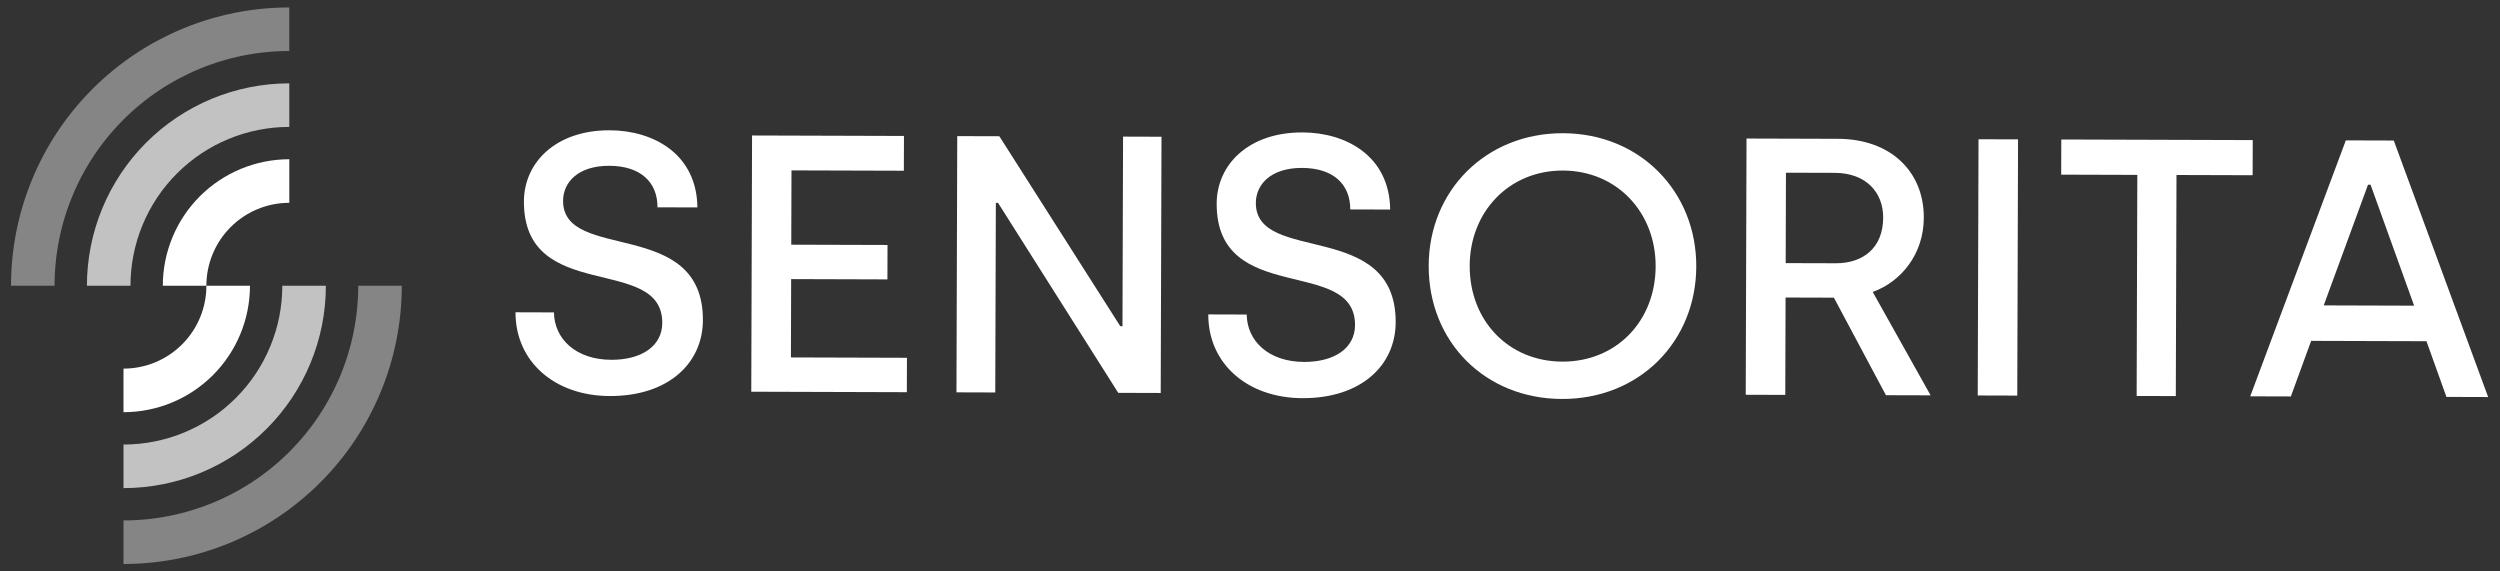
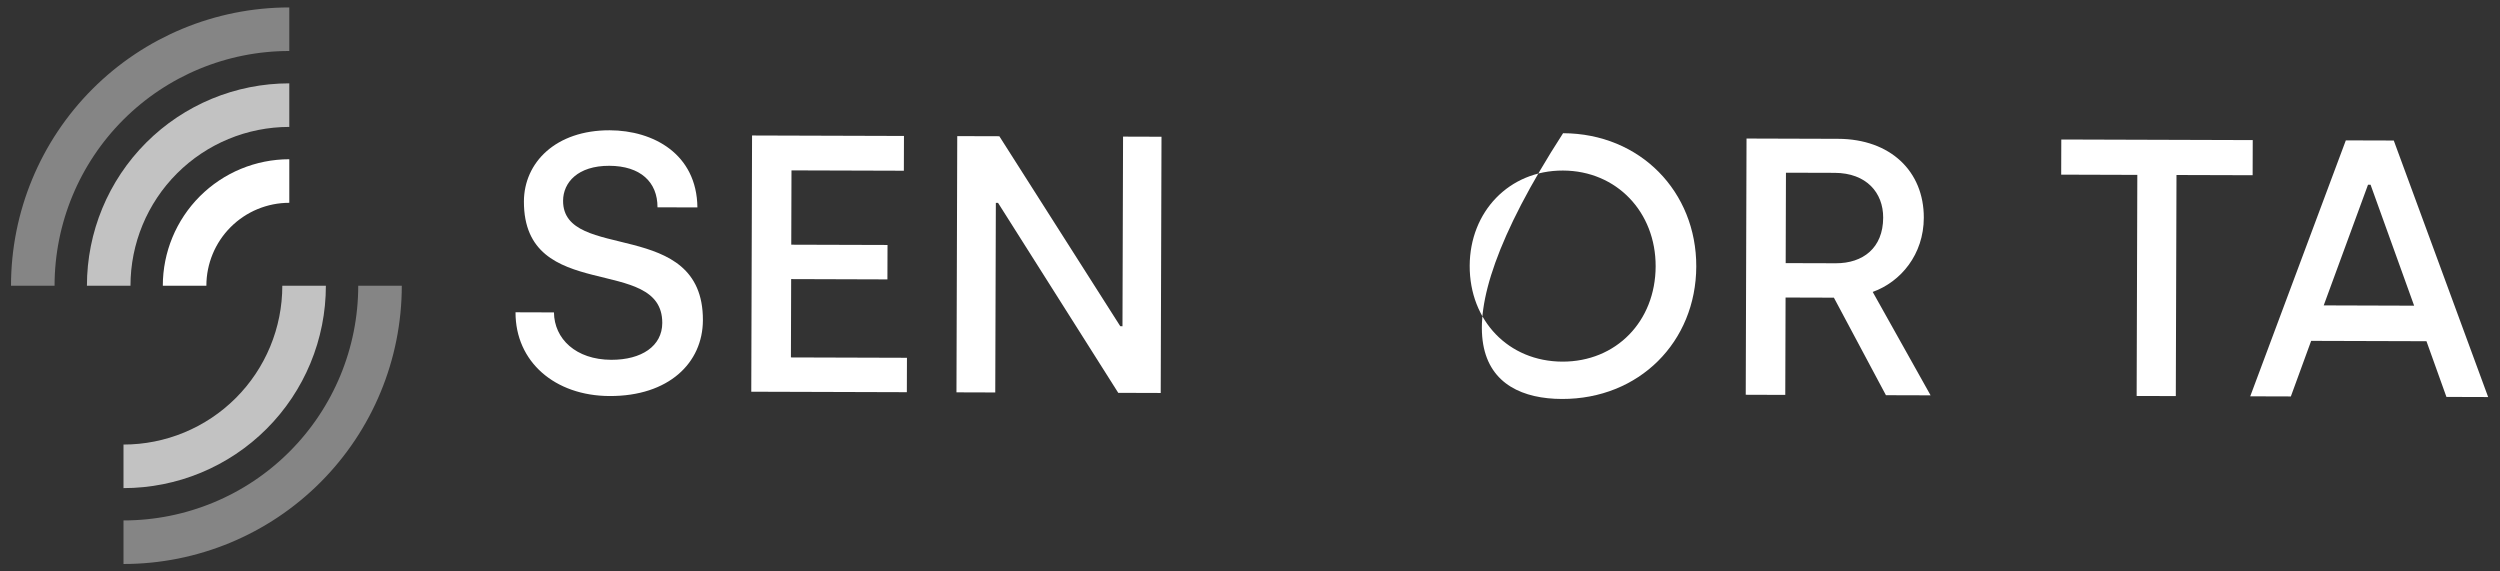
<svg xmlns="http://www.w3.org/2000/svg" width="210" height="48" viewBox="0 0 210 48" fill="none">
  <rect x="0" y="0" width="210" height="48" fill="#333333" stroke="none" />
  <path d="M51.215 33.267C56.165 33.282 59.033 30.493 59.044 26.896C59.071 18.194 47.283 22.063 47.299 16.866C47.303 15.329 48.538 13.918 51.182 13.927C53.796 13.935 55.237 15.292 55.23 17.414L58.582 17.424C58.534 12.934 54.881 10.955 51.222 10.944C46.671 10.93 44.019 13.659 44.009 16.918C43.982 25.589 55.649 21.32 55.631 27.131C55.625 29.068 53.899 30.231 51.347 30.224C48.365 30.214 46.556 28.456 46.532 26.242L43.304 26.232C43.291 30.383 46.603 33.253 51.215 33.267Z" fill="white" />
  <path d="M63.107 32.904L76.175 32.944L76.184 30.054L66.437 30.024L66.457 23.444L74.543 23.469L74.552 20.578L66.466 20.554L66.485 14.312L75.924 14.341L75.933 11.42L63.173 11.381L63.107 32.904Z" fill="white" />
  <path d="M80.343 32.957L83.602 32.967L83.651 17.04L83.835 17.04L93.933 32.999L97.5 33.01L97.566 11.486L94.337 11.476L94.288 27.404L94.104 27.403L83.945 11.444L80.409 11.434L80.343 32.957Z" fill="white" />
-   <path d="M109.407 33.446C114.358 33.461 117.226 30.672 117.237 27.074C117.263 18.373 105.475 22.241 105.491 17.045C105.496 15.508 106.73 14.097 109.374 14.105C111.988 14.113 113.429 15.471 113.422 17.592L116.774 17.602C116.726 13.113 113.073 11.134 109.414 11.123C104.864 11.109 102.211 13.837 102.201 17.097C102.174 25.767 113.841 21.498 113.823 27.31C113.817 29.247 112.092 30.41 109.539 30.402C106.557 30.393 104.748 28.635 104.724 26.421L101.496 26.411C101.483 30.562 104.795 33.432 109.407 33.446Z" fill="white" />
-   <path d="M131.199 33.513C137.687 33.533 142.467 28.72 142.487 22.386C142.506 16.113 137.786 11.21 131.298 11.19C124.841 11.17 120.03 15.983 120.01 22.317C119.991 28.712 124.742 33.493 131.199 33.513ZM131.239 30.377C126.719 30.363 123.44 26.94 123.454 22.328C123.468 17.777 126.769 14.312 131.288 14.326C135.808 14.34 139.088 17.825 139.074 22.375C139.06 26.988 135.759 30.39 131.239 30.377Z" fill="white" />
+   <path d="M131.199 33.513C137.687 33.533 142.467 28.72 142.487 22.386C142.506 16.113 137.786 11.21 131.298 11.19C119.991 28.712 124.742 33.493 131.199 33.513ZM131.239 30.377C126.719 30.363 123.44 26.94 123.454 22.328C123.468 17.777 126.769 14.312 131.288 14.326C135.808 14.34 139.088 17.825 139.074 22.375C139.06 26.988 135.759 30.39 131.239 30.377Z" fill="white" />
  <path d="M146.642 33.16L149.963 33.171L149.988 24.992L154.047 25.004L158.418 33.197L162.17 33.208L157.307 24.522C159.678 23.669 161.591 21.368 161.6 18.294C161.612 14.389 158.792 11.674 154.395 11.661L146.708 11.637L146.642 33.16ZM149.997 22.102L150.02 14.507L154.11 14.519C156.785 14.528 158.194 16.192 158.187 18.283C158.18 20.835 156.485 22.121 154.209 22.114L149.997 22.102Z" fill="white" />
-   <path d="M166.13 33.22L169.45 33.23L169.516 11.707L166.196 11.697L166.13 33.22Z" fill="white" />
  <path d="M179.478 33.261L182.768 33.271L182.825 14.7L189.221 14.719L189.23 11.768L173.149 11.718L173.14 14.67L179.535 14.69L179.478 33.261Z" fill="white" />
  <path d="M189.019 33.291L192.432 33.301L194.137 28.633L203.823 28.662L205.5 33.341L209.005 33.352L201.077 11.804L197.049 11.792L189.019 33.291ZM195.192 25.653L198.913 15.518L199.128 15.518L202.787 25.677L195.192 25.653Z" fill="white" />
  <g clip-path="url(#clip0_55_345)">
    <path d="M24.301 15.206C21.968 15.206 19.731 16.133 18.082 17.782C16.433 19.431 15.506 21.669 15.506 24.001" stroke="white" stroke-width="3.659" stroke-miterlimit="10" />
    <path opacity="0.7" d="M24.301 8.831C20.278 8.831 16.419 10.429 13.574 13.274C10.729 16.119 9.131 19.978 9.131 24.001" stroke="white" stroke-width="3.659" stroke-miterlimit="10" />
    <path opacity="0.4" d="M24.301 2.454C18.586 2.454 13.106 4.725 9.065 8.765C5.024 12.806 2.754 18.287 2.754 24.002" stroke="white" stroke-width="3.659" stroke-miterlimit="10" />
-     <path d="M10.374 32.794C12.706 32.794 14.943 31.868 16.592 30.219C18.241 28.57 19.167 26.334 19.167 24.001" stroke="white" stroke-width="3.659" stroke-miterlimit="10" />
    <path opacity="0.7" d="M10.374 39.172C12.366 39.172 14.339 38.779 16.179 38.017C18.02 37.254 19.692 36.137 21.101 34.728C22.51 33.32 23.627 31.647 24.389 29.807C25.152 27.966 25.544 25.994 25.544 24.001" stroke="white" stroke-width="3.659" stroke-miterlimit="10" />
    <path opacity="0.4" d="M10.374 45.546C16.088 45.546 21.569 43.277 25.609 39.236C29.65 35.196 31.921 29.716 31.921 24.001" stroke="white" stroke-width="3.659" stroke-miterlimit="10" />
  </g>
  <defs>
    <clipPath id="clip0_55_345">
      <rect width="32.825" height="46.75" fill="white" transform="translate(0.925 0.625)" />
    </clipPath>
  </defs>
</svg>